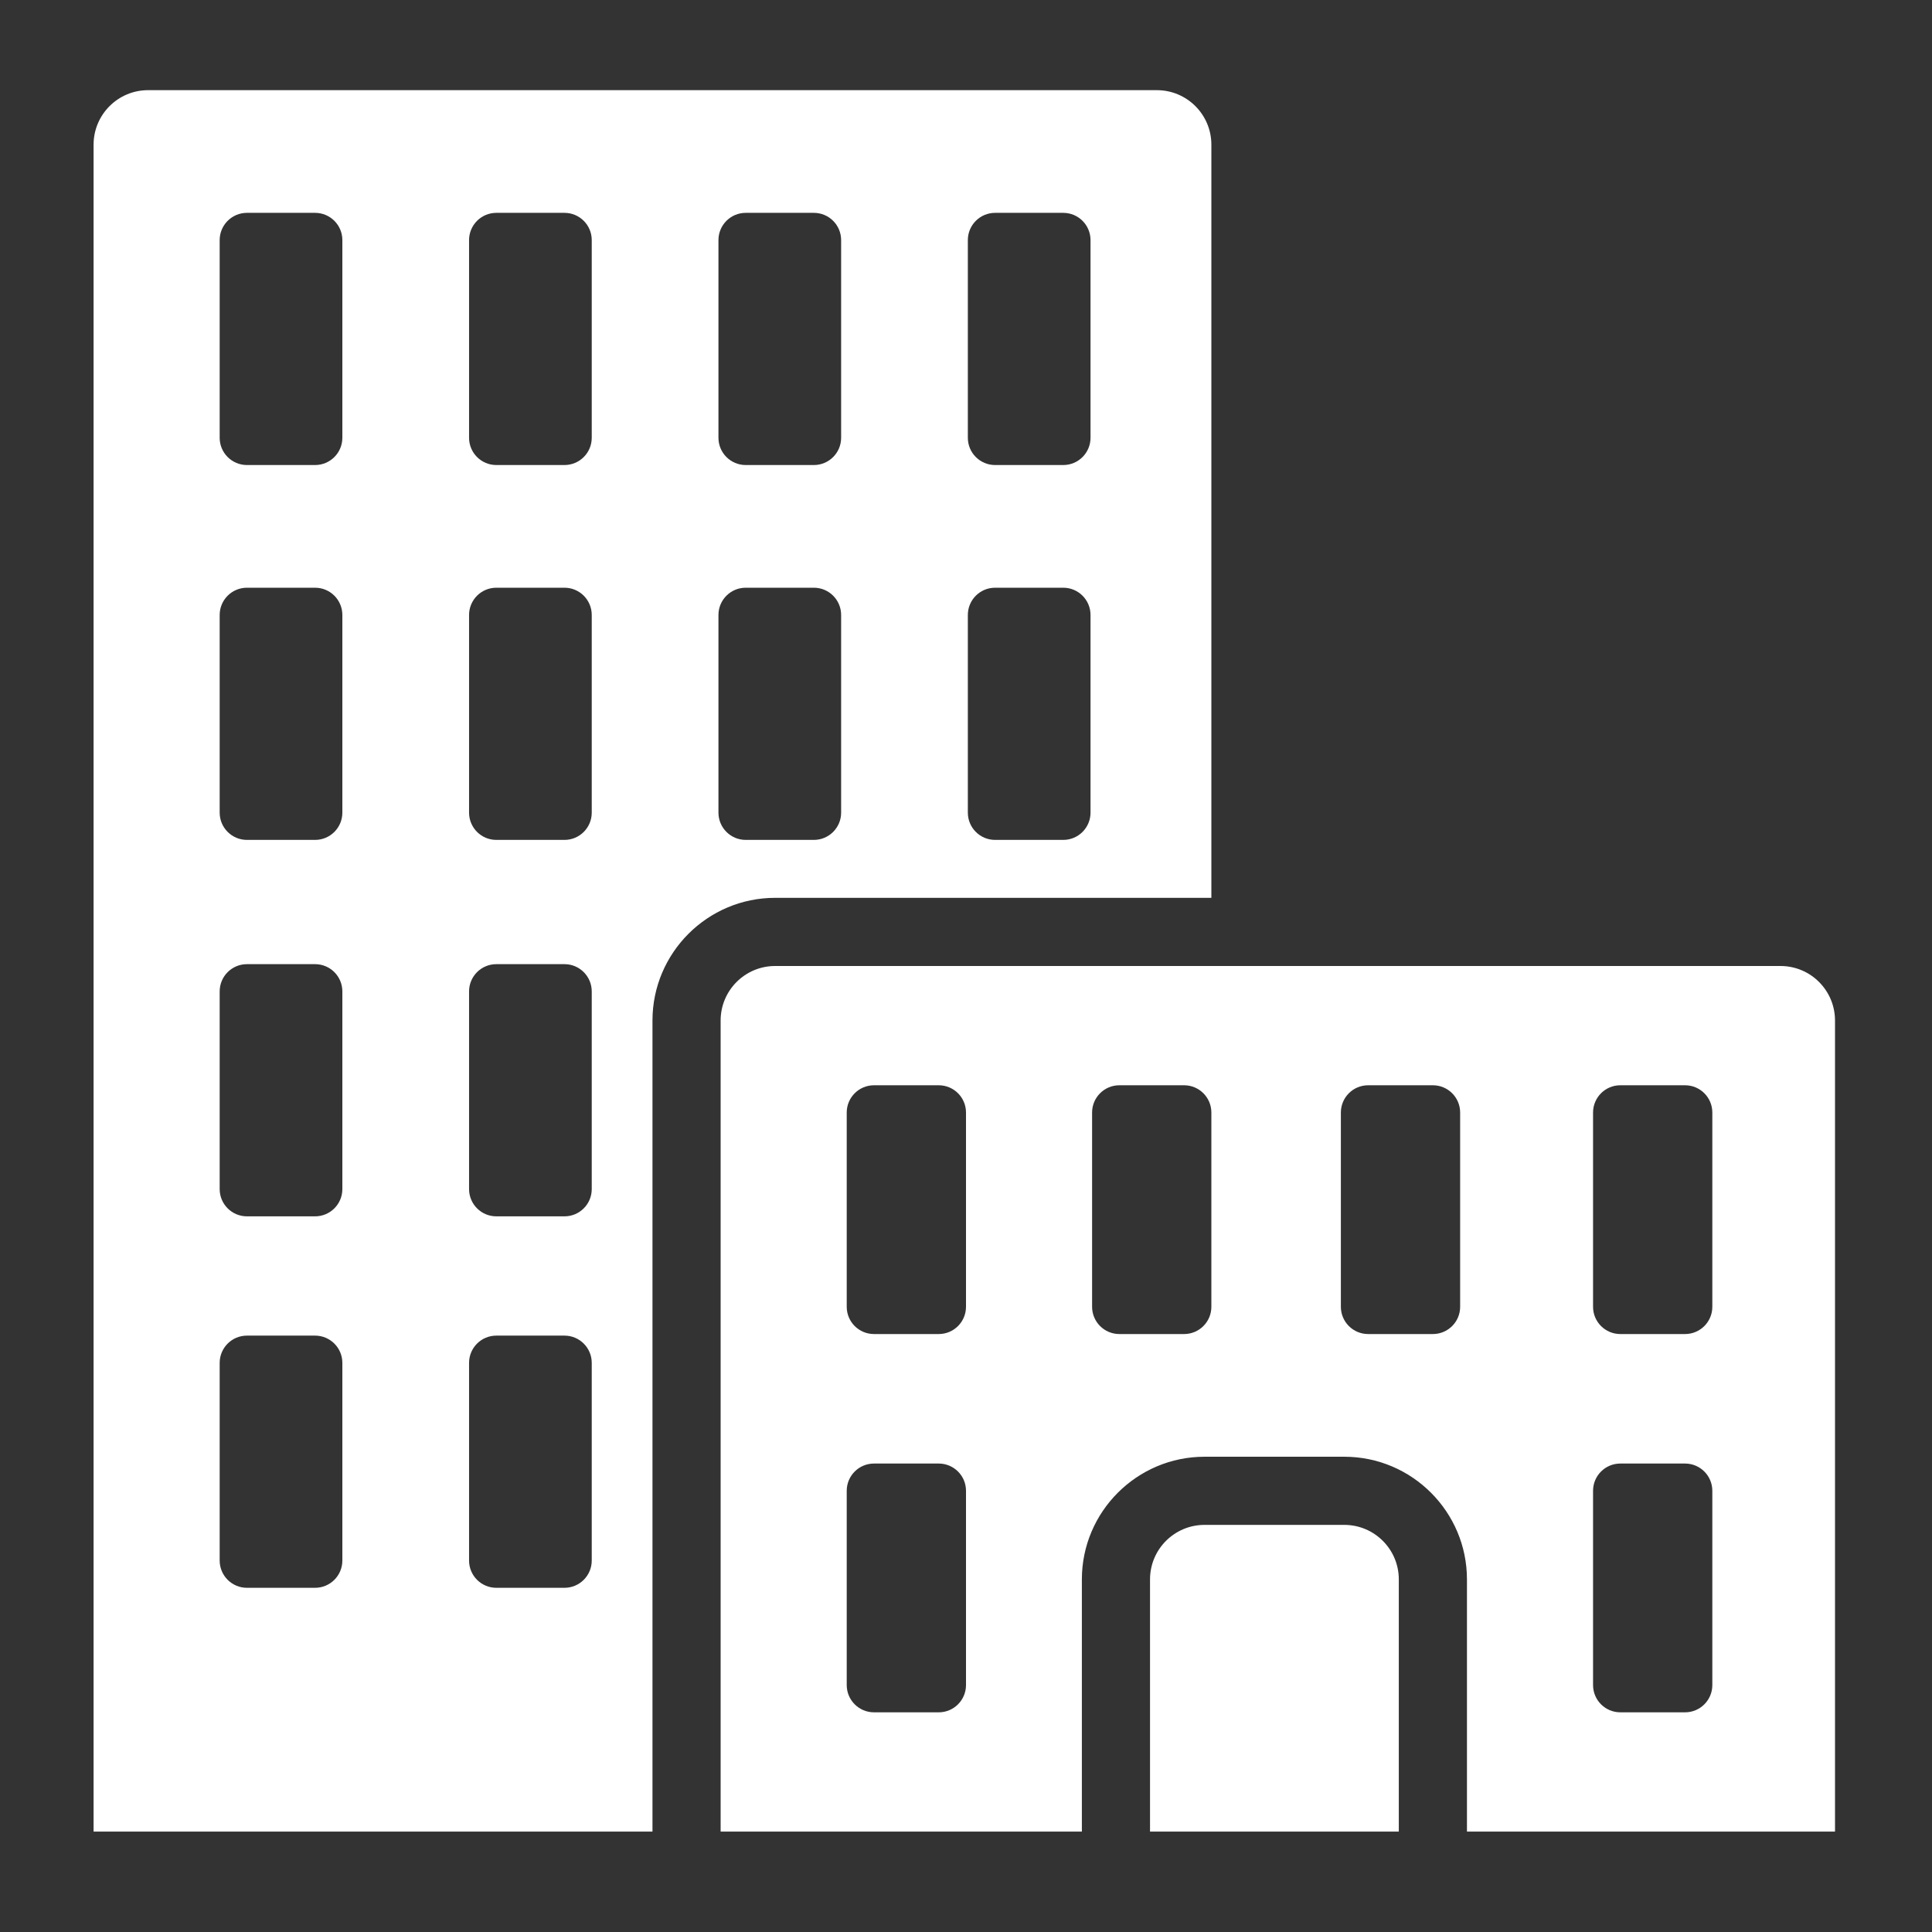
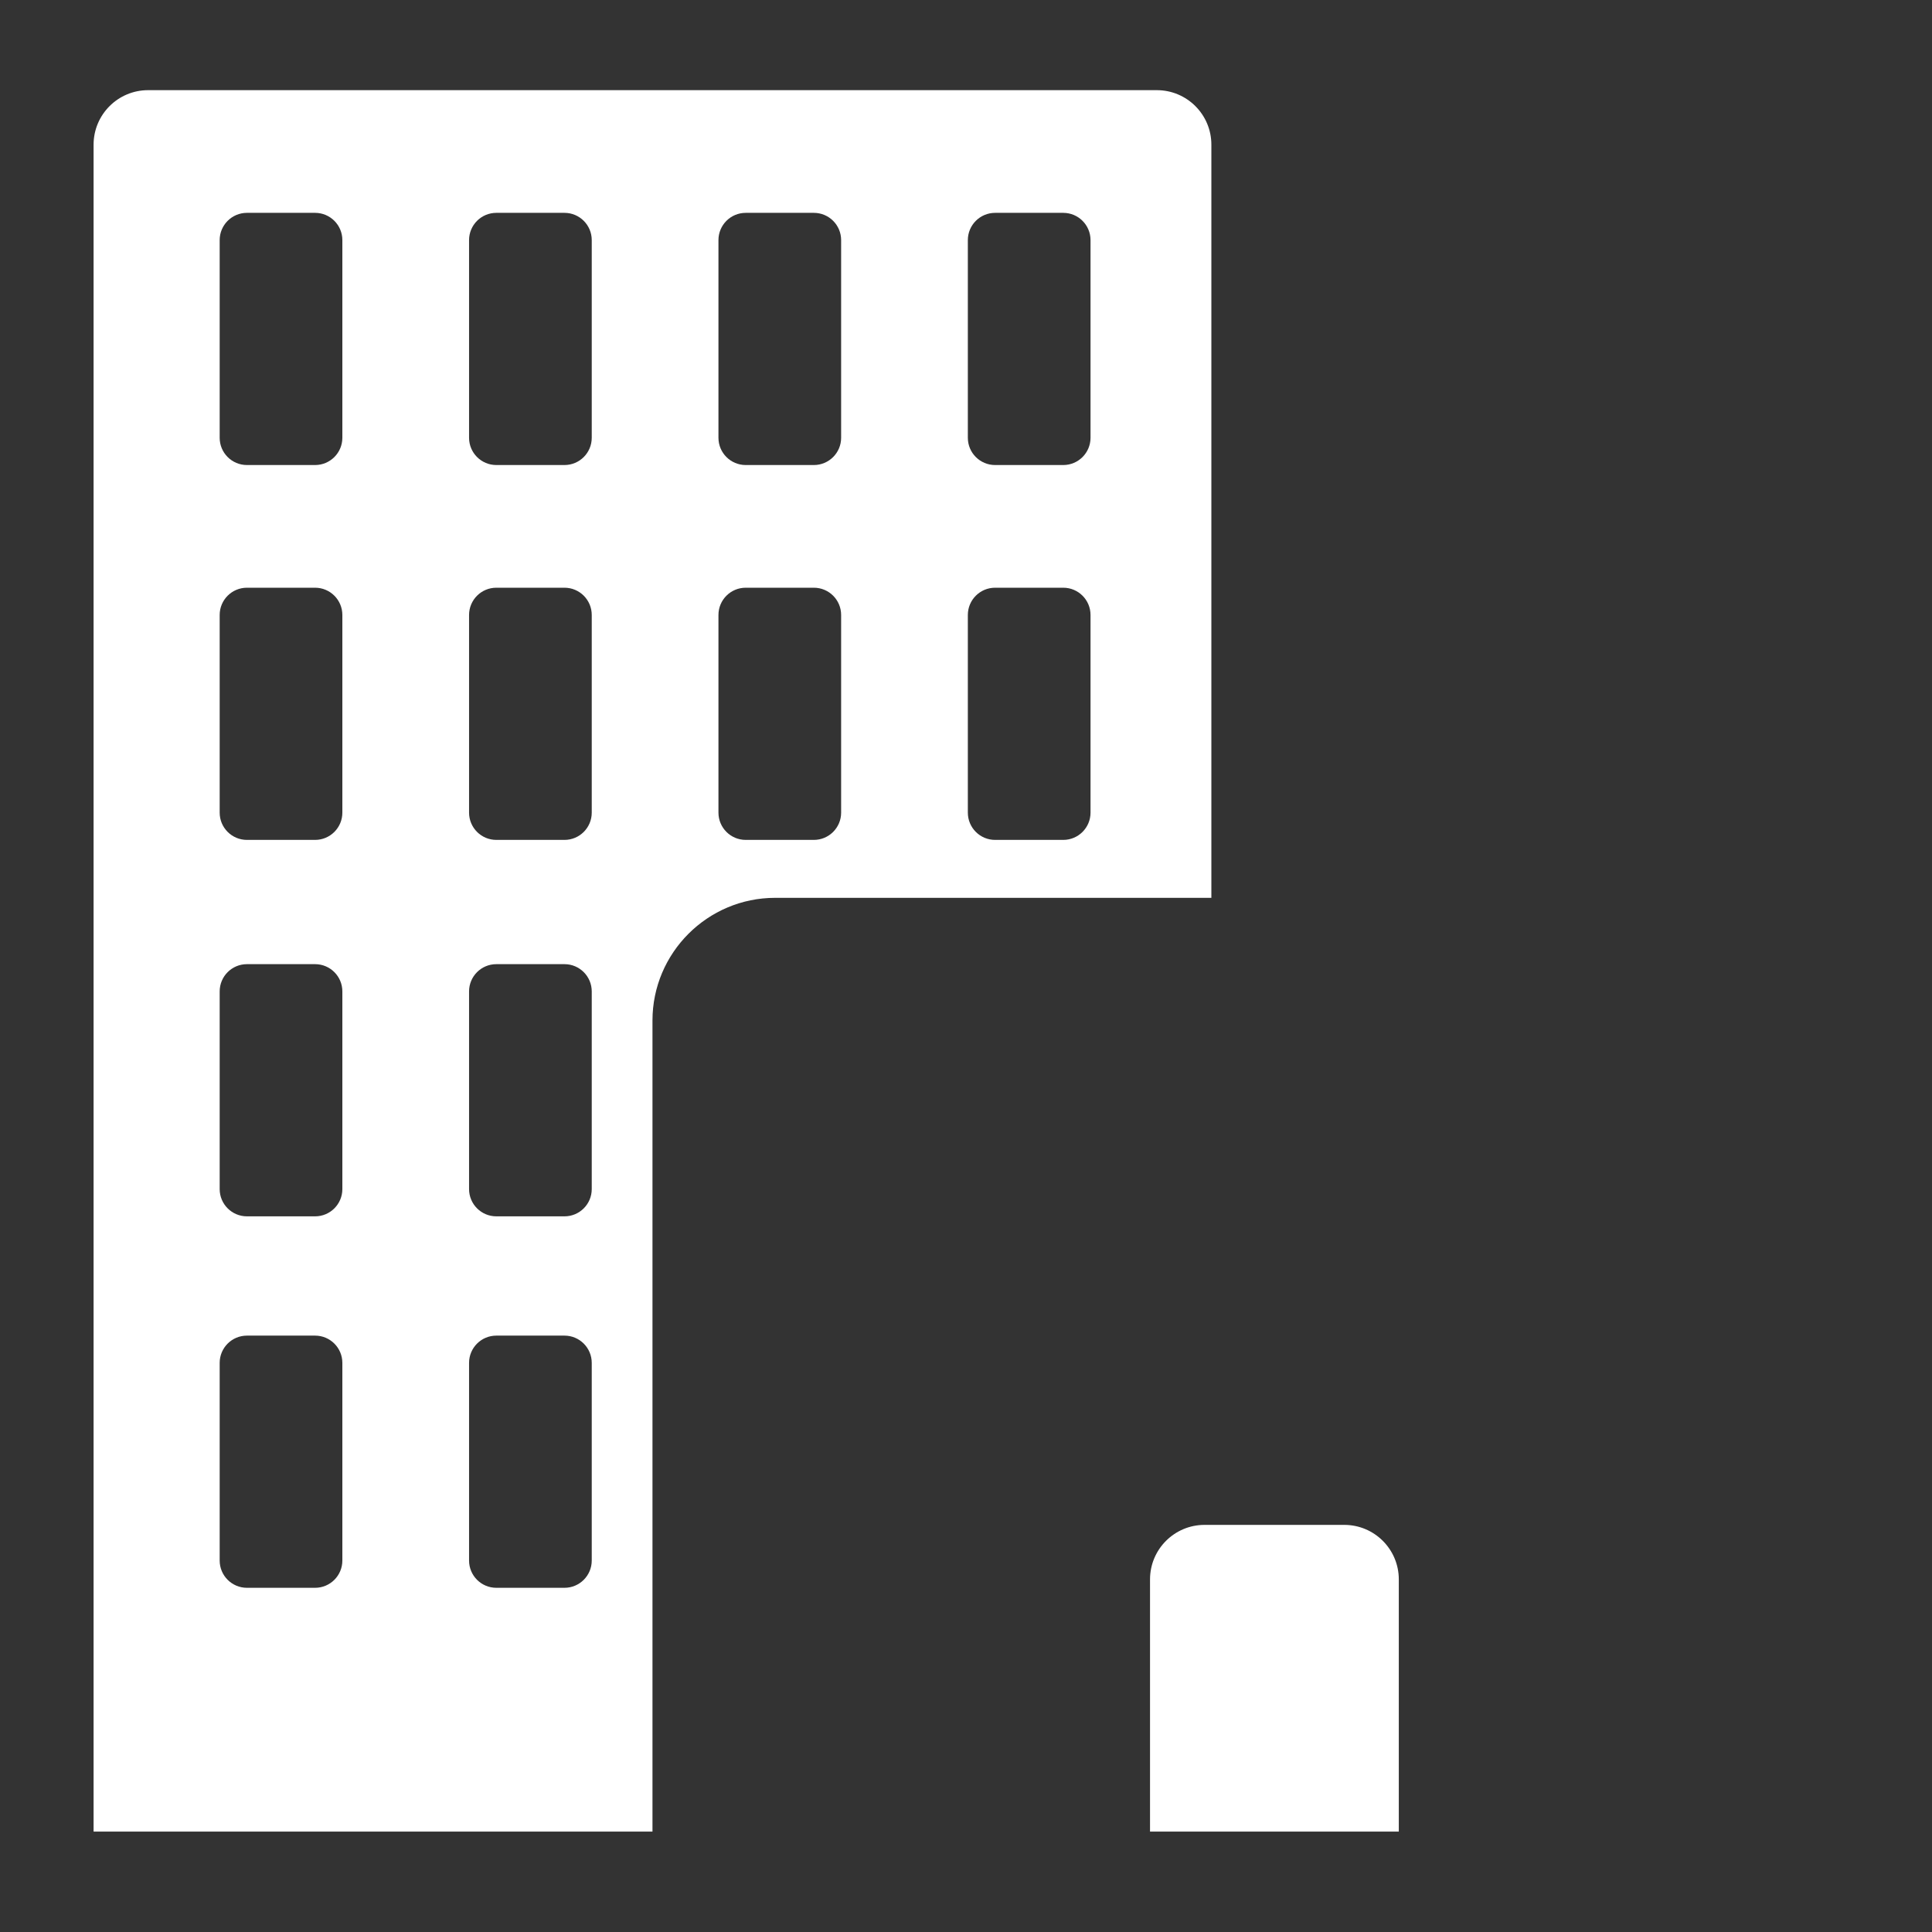
<svg xmlns="http://www.w3.org/2000/svg" version="1.1" id="Layer_3" x="0px" y="0px" width="283.46px" height="283.46px" viewBox="0 0 283.46 283.46" enable-background="new 0 0 283.46 283.46" xml:space="preserve">
  <rect x="0" y="0" width="283.46" height="283.46" fill="#333333" stroke="none" />
  <path fill="#FFFFFF" d="M95.73,149.729c0-9.925,8.075-18,18-18h64v-110.5c0-4.418-3.582-8-8-8h-148c-4.418,0-8,3.582-8,8v247.5h82  V149.729z M142,35.229c0-2.209,1.791-4,4-4h10c2.209,0,4,1.791,4,4v29c0,2.209-1.791,4-4,4h-10c-2.209,0-4-1.791-4-4V35.229z   M142,90.229c0-2.209,1.791-4,4-4h10c2.209,0,4,1.791,4,4v29c0,2.209-1.791,4-4,4h-10c-2.209,0-4-1.791-4-4V90.229z M105.41,35.229  c0-2.209,1.791-4,4-4h10c2.209,0,4,1.791,4,4v29c0,2.209-1.791,4-4,4h-10c-2.209,0-4-1.791-4-4V35.229z M105.41,90.229  c0-2.209,1.791-4,4-4h10c2.209,0,4,1.791,4,4v29c0,2.209-1.791,4-4,4h-10c-2.209,0-4-1.791-4-4V90.229z M50.23,228.96  c0,2.209-1.791,4-4,4h-10c-2.209,0-4-1.791-4-4v-29c0-2.209,1.791-4,4-4h10c2.209,0,4,1.791,4,4V228.96z M50.23,174.46  c0,2.209-1.791,4-4,4h-10c-2.209,0-4-1.791-4-4v-29c0-2.209,1.791-4,4-4h10c2.209,0,4,1.791,4,4V174.46z M50.23,119.229  c0,2.209-1.791,4-4,4h-10c-2.209,0-4-1.791-4-4v-29c0-2.209,1.791-4,4-4h10c2.209,0,4,1.791,4,4V119.229z M50.23,64.229  c0,2.209-1.791,4-4,4h-10c-2.209,0-4-1.791-4-4v-29c0-2.209,1.791-4,4-4h10c2.209,0,4,1.791,4,4V64.229z M86.82,228.96  c0,2.209-1.791,4-4,4h-10c-2.209,0-4-1.791-4-4v-29c0-2.209,1.791-4,4-4h10c2.209,0,4,1.791,4,4V228.96z M86.82,174.46  c0,2.209-1.791,4-4,4h-10c-2.209,0-4-1.791-4-4v-29c0-2.209,1.791-4,4-4h10c2.209,0,4,1.791,4,4V174.46z M86.82,119.229  c0,2.209-1.791,4-4,4h-10c-2.209,0-4-1.791-4-4v-29c0-2.209,1.791-4,4-4h10c2.209,0,4,1.791,4,4V119.229z M82.82,68.229h-10  c-2.209,0-4-1.791-4-4v-29c0-2.209,1.791-4,4-4h10c2.209,0,4,1.791,4,4v29C86.82,66.438,85.029,68.229,82.82,68.229z" />
-   <path fill="#FFFFFF" d="M261.23,141.73h-147.5c-4.418,0-8,3.582-8,8v119h53v-37c0-9.925,8.075-18,18-18h20.5c9.925,0,18,8.075,18,18  v37h54v-119C269.23,145.312,265.648,141.73,261.23,141.73z M141.73,247.229c0,2.209-1.791,4-4,4h-9.5c-2.209,0-4-1.791-4-4v-28.5  c0-2.209,1.791-4,4-4h9.5c2.209,0,4,1.791,4,4V247.229z M141.73,191.729c0,2.209-1.791,4-4,4h-9.5c-2.209,0-4-1.791-4-4v-28.5  c0-2.209,1.791-4,4-4h9.5c2.209,0,4,1.791,4,4V191.729z M177.73,191.729c0,2.209-1.791,4-4,4h-9.5c-2.209,0-4-1.791-4-4v-28.5  c0-2.209,1.791-4,4-4h9.5c2.209,0,4,1.791,4,4V191.729z M214.23,191.729c0,2.209-1.791,4-4,4h-9.5c-2.209,0-4-1.791-4-4v-28.5  c0-2.209,1.791-4,4-4h9.5c2.209,0,4,1.791,4,4V191.729z M251.23,247.229c0,2.209-1.791,4-4,4h-9.5c-2.209,0-4-1.791-4-4v-28.5  c0-2.209,1.791-4,4-4h9.5c2.209,0,4,1.791,4,4V247.229z M251.23,191.729c0,2.209-1.791,4-4,4h-9.5c-2.209,0-4-1.791-4-4v-28.5  c0-2.209,1.791-4,4-4h9.5c2.209,0,4,1.791,4,4V191.729z" />
  <path fill="#FFFFFF" d="M168.73,231.729c0-4.418,3.582-8,8-8h20.5c4.418,0,8,3.582,8,8v37h-36.5V231.729z" />
</svg>